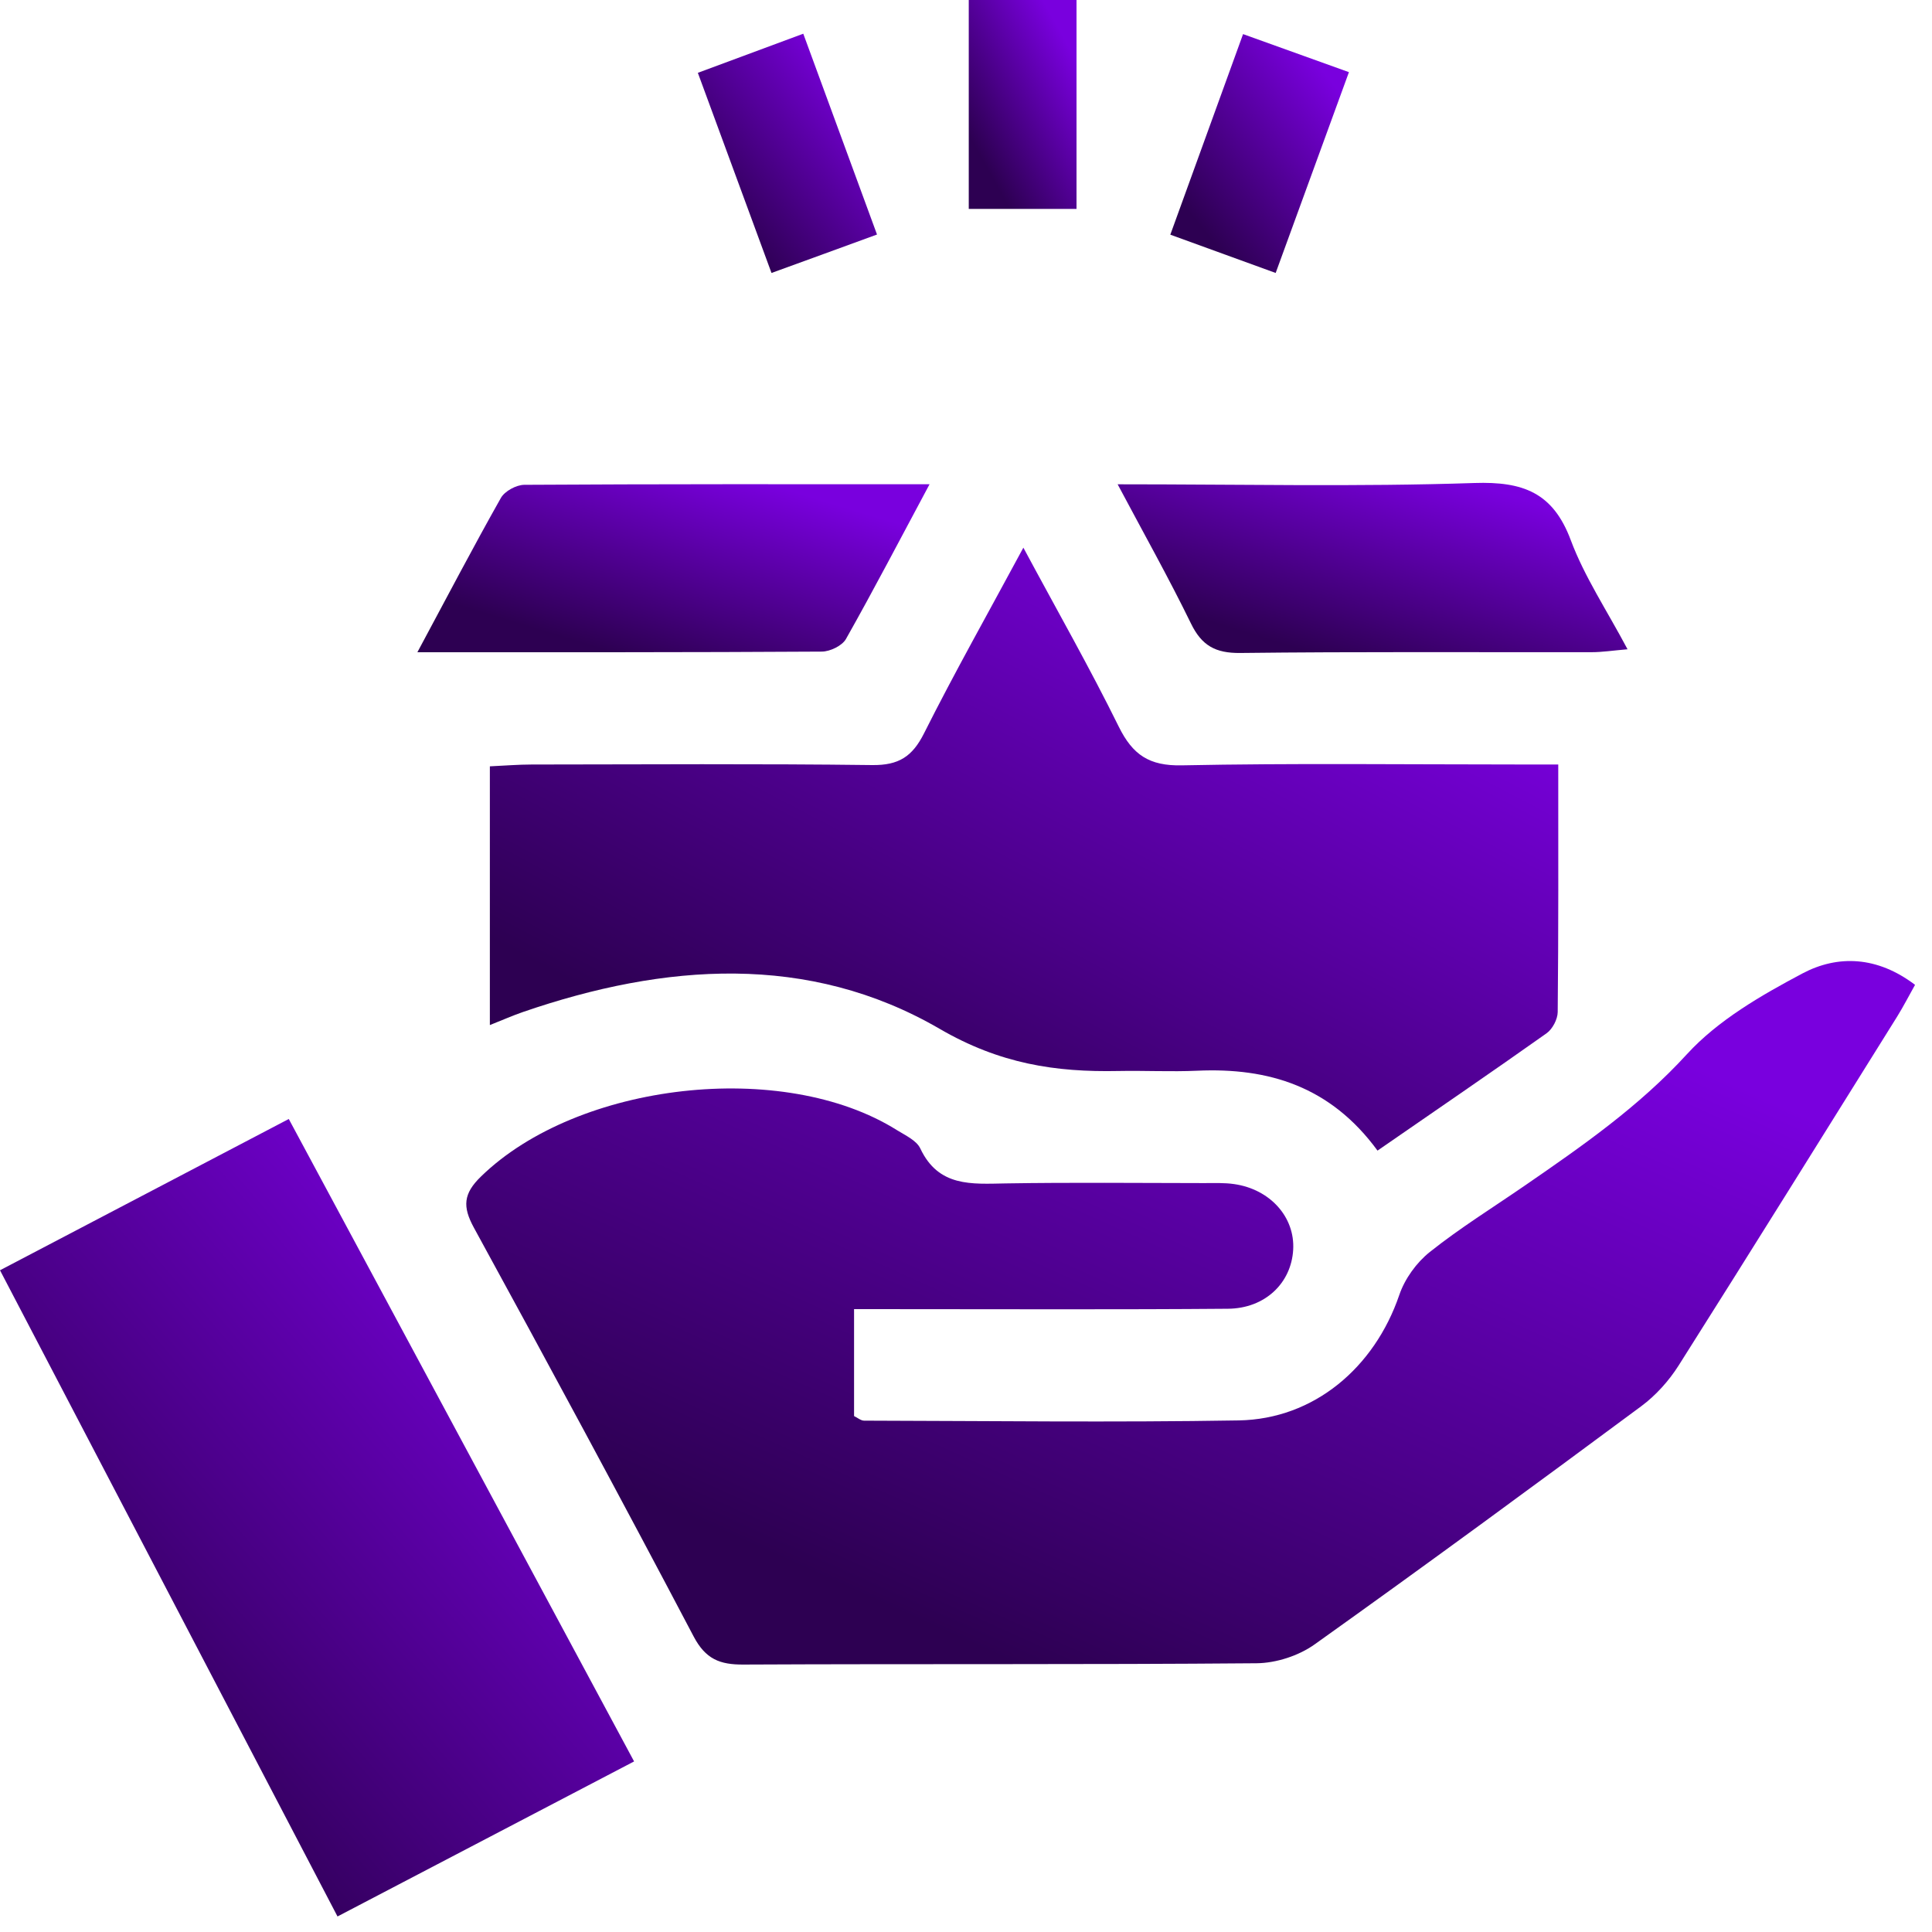
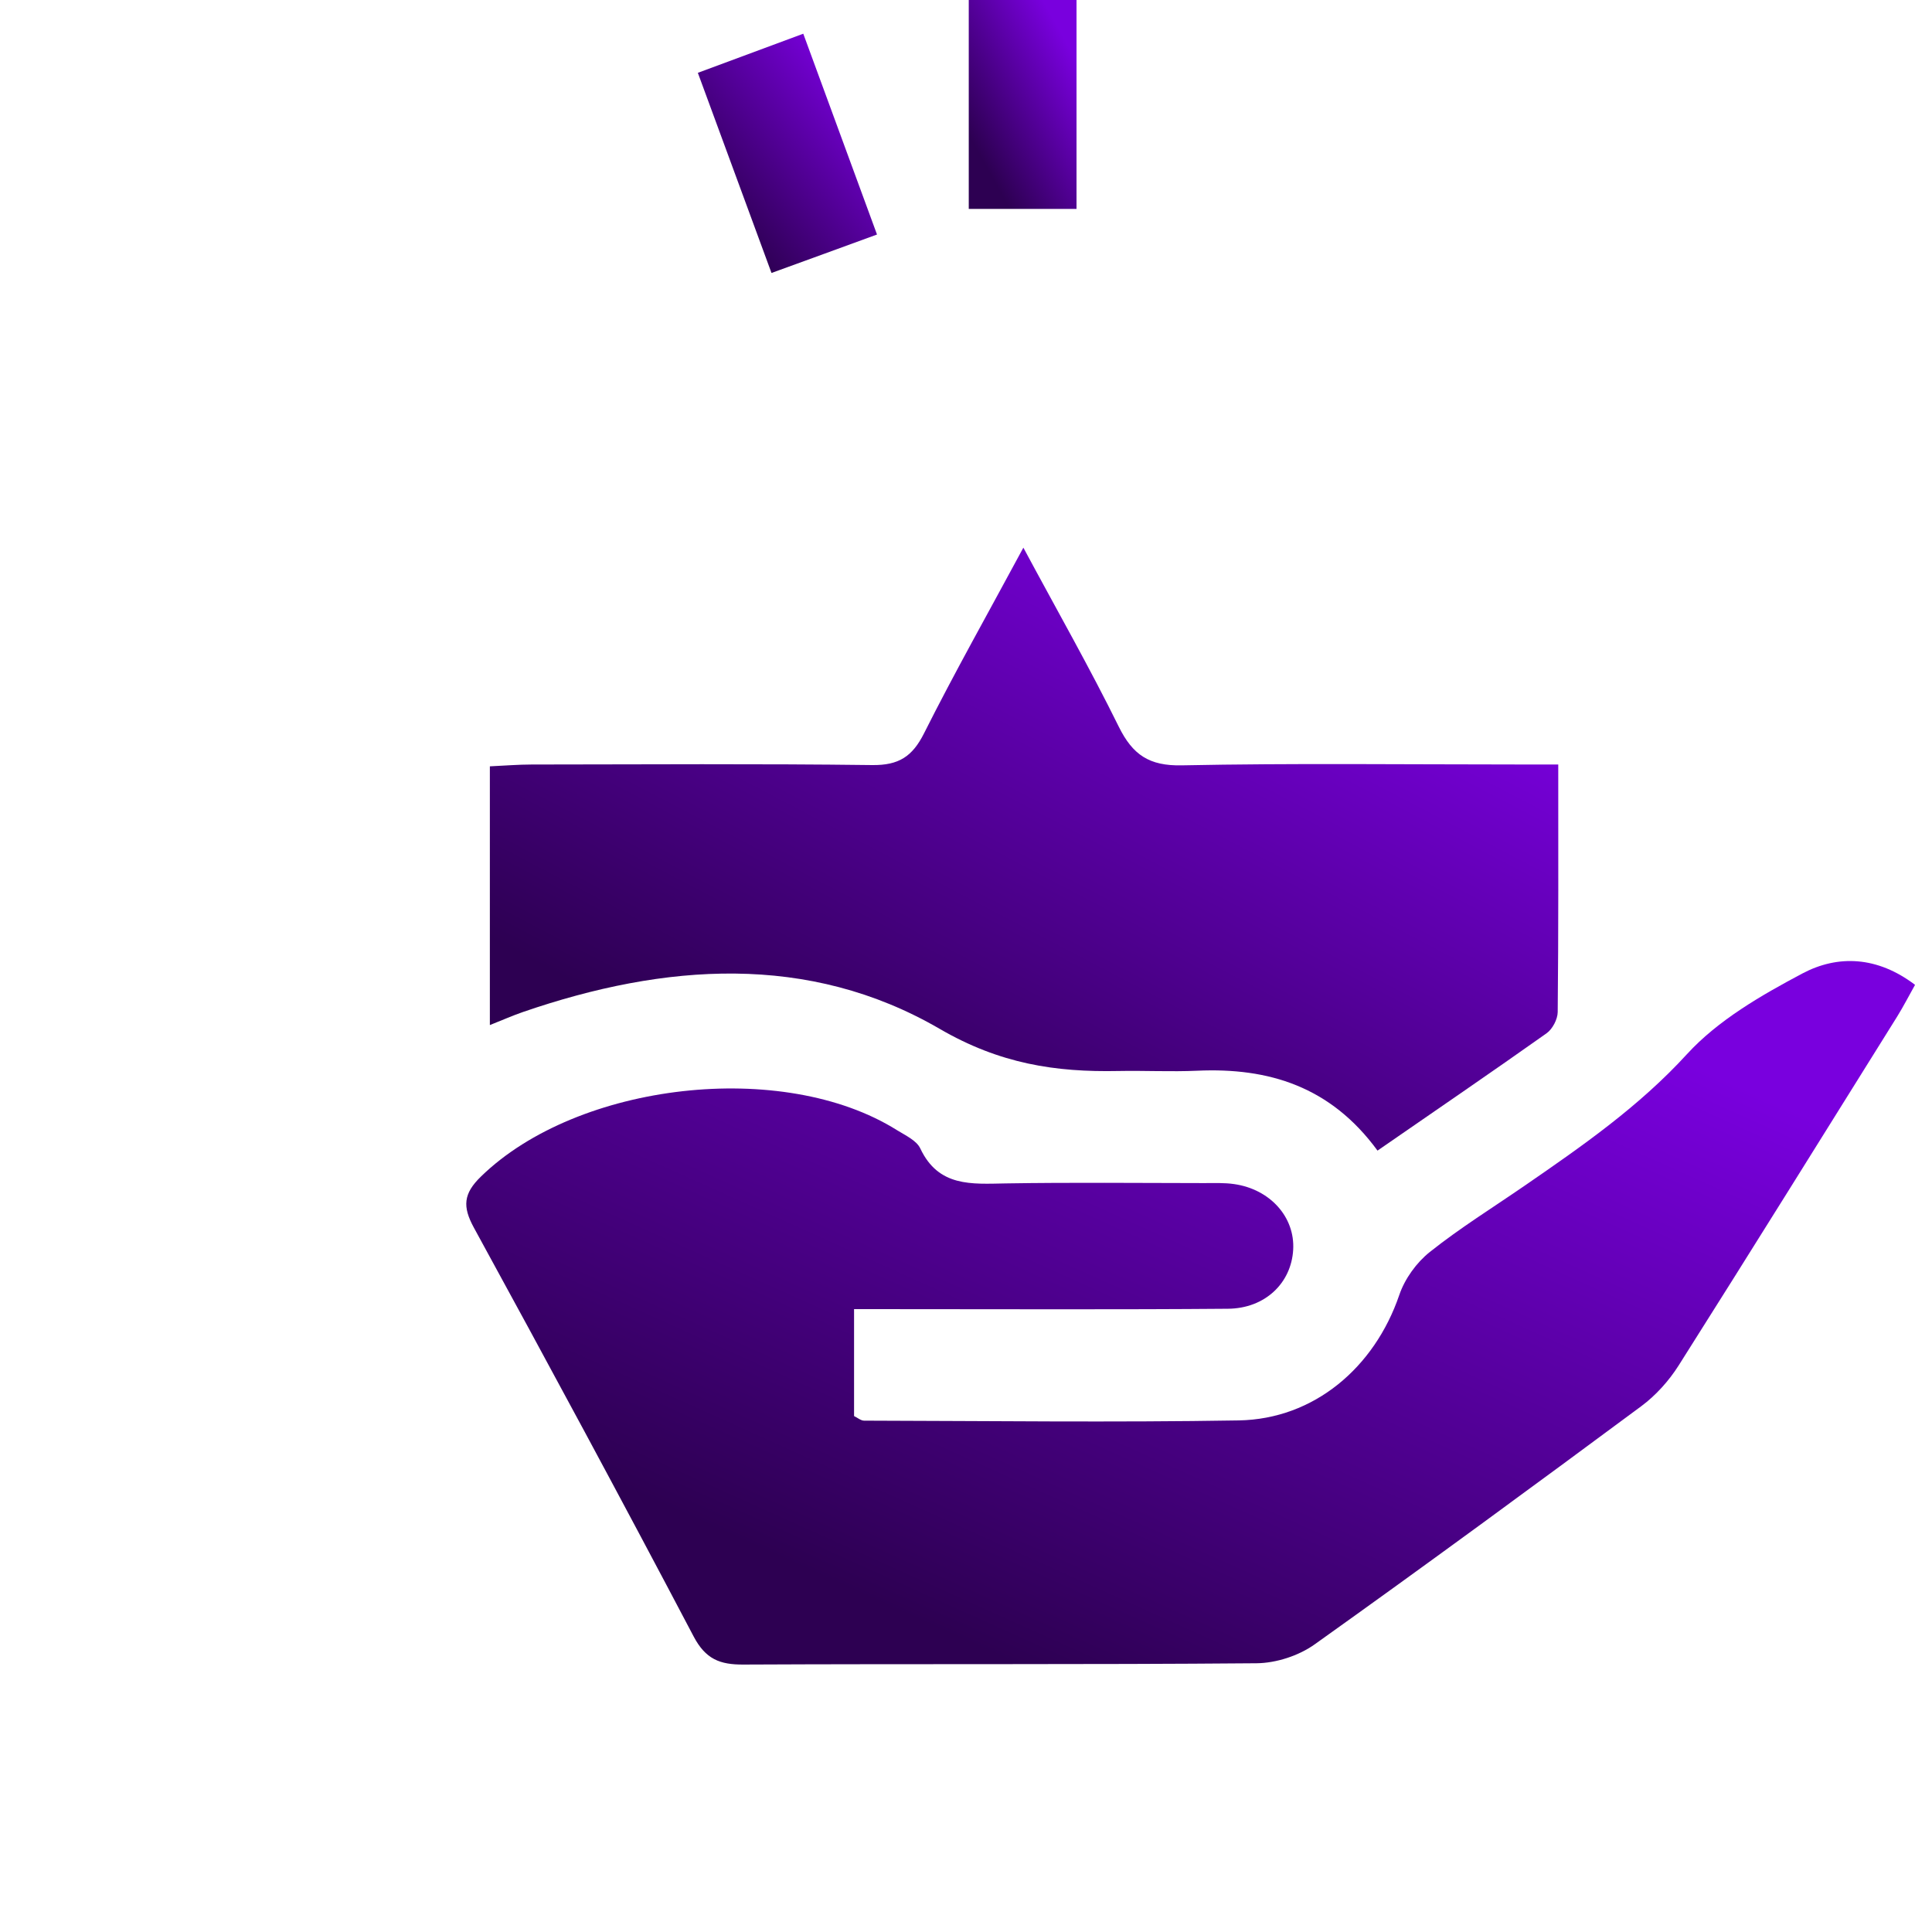
<svg xmlns="http://www.w3.org/2000/svg" width="49" height="49" viewBox="0 0 49 49" fill="none">
  <path d="M21.661 33.203C21.661 34.199 21.661 35.05 21.661 35.915C21.753 35.959 21.834 36.031 21.916 36.031C25.082 36.038 28.25 36.078 31.416 36.025C33.324 35.993 34.86 34.687 35.489 32.844C35.628 32.435 35.926 32.021 36.264 31.753C37.03 31.143 37.868 30.624 38.676 30.067C40.132 29.064 41.569 28.066 42.787 26.734C43.574 25.875 44.664 25.246 45.714 24.689C46.611 24.214 47.612 24.25 48.57 24.978C48.418 25.247 48.279 25.521 48.118 25.78C46.274 28.733 44.436 31.69 42.574 34.632C42.327 35.022 41.996 35.39 41.627 35.664C38.88 37.699 36.124 39.723 33.34 41.707C32.937 41.994 32.367 42.179 31.872 42.184C27.534 42.221 23.195 42.196 18.856 42.217C18.256 42.221 17.895 42.08 17.591 41.502C15.764 38.03 13.9 34.577 12.018 31.135C11.728 30.603 11.75 30.274 12.199 29.839C14.652 27.45 19.863 26.85 22.752 28.665C22.965 28.797 23.246 28.925 23.341 29.128C23.803 30.109 24.643 30.029 25.506 30.014C27.184 29.987 28.862 30.004 30.542 30.006C30.795 30.006 31.052 29.995 31.3 30.031C32.218 30.162 32.847 30.873 32.798 31.698C32.749 32.543 32.085 33.186 31.141 33.193C28.355 33.216 25.567 33.203 22.779 33.203C22.435 33.203 22.093 33.203 21.661 33.203Z" fill="url(#paint0_linear_196_33)" />
  <path d="M34.937 29.182C33.747 27.555 32.177 27.074 30.362 27.156C29.699 27.186 29.032 27.15 28.367 27.163C26.763 27.196 25.356 26.979 23.834 26.095C20.503 24.159 16.852 24.434 13.271 25.664C13.011 25.753 12.76 25.865 12.424 25.998C12.424 23.777 12.424 21.648 12.424 19.436C12.802 19.419 13.142 19.39 13.48 19.39C16.362 19.387 19.245 19.368 22.126 19.404C22.793 19.411 23.139 19.189 23.435 18.6C24.212 17.053 25.064 15.544 25.955 13.89C26.81 15.483 27.639 16.937 28.376 18.433C28.728 19.145 29.148 19.428 29.971 19.411C32.787 19.354 35.608 19.389 38.426 19.389C38.766 19.389 39.104 19.389 39.521 19.389C39.521 21.561 39.528 23.615 39.507 25.668C39.505 25.852 39.374 26.101 39.224 26.207C37.837 27.19 36.428 28.151 34.937 29.182Z" fill="url(#paint1_linear_196_33)" />
-   <path d="M7.324 28.38C10.262 33.847 13.149 39.218 16.082 44.674C13.546 45.999 11.093 47.282 8.56 48.606C5.713 43.154 2.889 37.747 0 32.217C2.431 30.942 4.825 29.689 7.324 28.38Z" fill="url(#paint2_linear_196_33)" />
-   <path d="M10.586 16.542C11.354 15.112 12.009 13.86 12.703 12.63C12.8 12.457 13.093 12.298 13.296 12.296C16.667 12.275 20.037 12.281 23.576 12.281C22.827 13.678 22.162 14.955 21.455 16.207C21.358 16.378 21.054 16.524 20.845 16.526C17.5 16.547 14.155 16.542 10.586 16.542Z" fill="url(#paint3_linear_196_33)" />
-   <path d="M28.346 12.283C31.472 12.283 34.437 12.349 37.396 12.25C38.625 12.21 39.387 12.49 39.838 13.698C40.186 14.63 40.754 15.479 41.278 16.467C40.898 16.5 40.632 16.541 40.366 16.541C37.396 16.545 34.425 16.526 31.455 16.561C30.828 16.568 30.478 16.374 30.206 15.814C29.644 14.662 29.015 13.541 28.346 12.283Z" fill="url(#paint4_linear_196_33)" />
  <path d="M27.303 5.298C26.366 5.298 25.496 5.298 24.57 5.298C24.57 3.523 24.57 1.804 24.57 0C25.445 0 26.338 0 27.303 0C27.303 1.718 27.303 3.465 27.303 5.298Z" fill="url(#paint5_linear_196_33)" />
  <path d="M22.243 5.948C21.308 6.291 20.485 6.589 19.567 6.923C18.944 5.232 18.34 3.586 17.699 1.847C18.6 1.513 19.444 1.199 20.373 0.855C21.002 2.566 21.607 4.213 22.243 5.948Z" fill="url(#paint6_linear_196_33)" />
-   <path d="M32.354 6.923C31.443 6.593 30.622 6.294 29.682 5.952C30.294 4.265 30.89 2.623 31.527 0.865C32.409 1.182 33.251 1.484 34.212 1.83C33.593 3.531 32.986 5.192 32.354 6.923Z" fill="url(#paint7_linear_196_33)" />
  <defs>
    <linearGradient id="paint0_linear_196_33" x1="40.696" y1="25.975" x2="32.091" y2="45.075" gradientUnits="userSpaceOnUse">
      <stop stop-color="#7900DE" />
      <stop offset="1" stop-color="#2D0052" />
    </linearGradient>
    <linearGradient id="paint1_linear_196_33" x1="33.715" y1="15.263" x2="25.624" y2="30.718" gradientUnits="userSpaceOnUse">
      <stop stop-color="#7900DE" />
      <stop offset="1" stop-color="#2D0052" />
    </linearGradient>
    <linearGradient id="paint2_linear_196_33" x1="12.636" y1="30.195" x2="-0.234" y2="41.224" gradientUnits="userSpaceOnUse">
      <stop stop-color="#7900DE" />
      <stop offset="1" stop-color="#2D0052" />
    </linearGradient>
    <linearGradient id="paint3_linear_196_33" x1="20.792" y1="12.662" x2="19.263" y2="17.686" gradientUnits="userSpaceOnUse">
      <stop stop-color="#7900DE" />
      <stop offset="1" stop-color="#2D0052" />
    </linearGradient>
    <linearGradient id="paint4_linear_196_33" x1="38.507" y1="12.634" x2="36.938" y2="17.704" gradientUnits="userSpaceOnUse">
      <stop stop-color="#7900DE" />
      <stop offset="1" stop-color="#2D0052" />
    </linearGradient>
    <linearGradient id="paint5_linear_196_33" x1="26.718" y1="0.476" x2="23.82" y2="2.086" gradientUnits="userSpaceOnUse">
      <stop stop-color="#7900DE" />
      <stop offset="1" stop-color="#2D0052" />
    </linearGradient>
    <linearGradient id="paint6_linear_196_33" x1="21.27" y1="1.4" x2="17.45" y2="4.482" gradientUnits="userSpaceOnUse">
      <stop stop-color="#7900DE" />
      <stop offset="1" stop-color="#2D0052" />
    </linearGradient>
    <linearGradient id="paint7_linear_196_33" x1="33.242" y1="1.408" x2="29.429" y2="4.481" gradientUnits="userSpaceOnUse">
      <stop stop-color="#7900DE" />
      <stop offset="1" stop-color="#2D0052" />
    </linearGradient>
  </defs>
</svg>